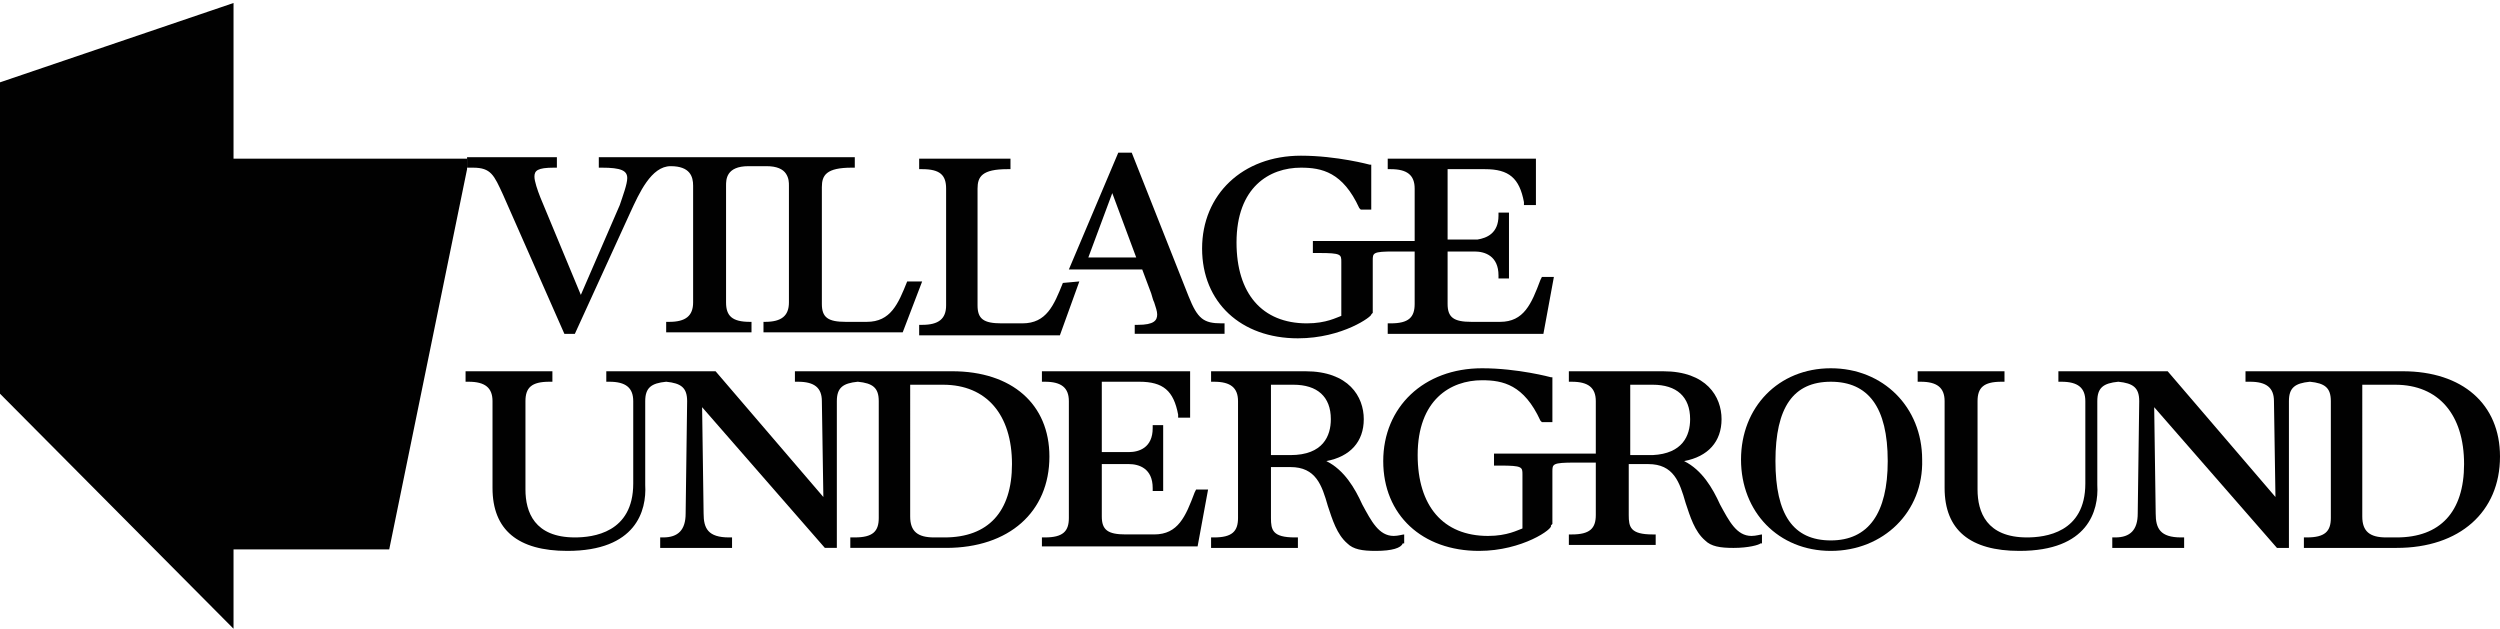
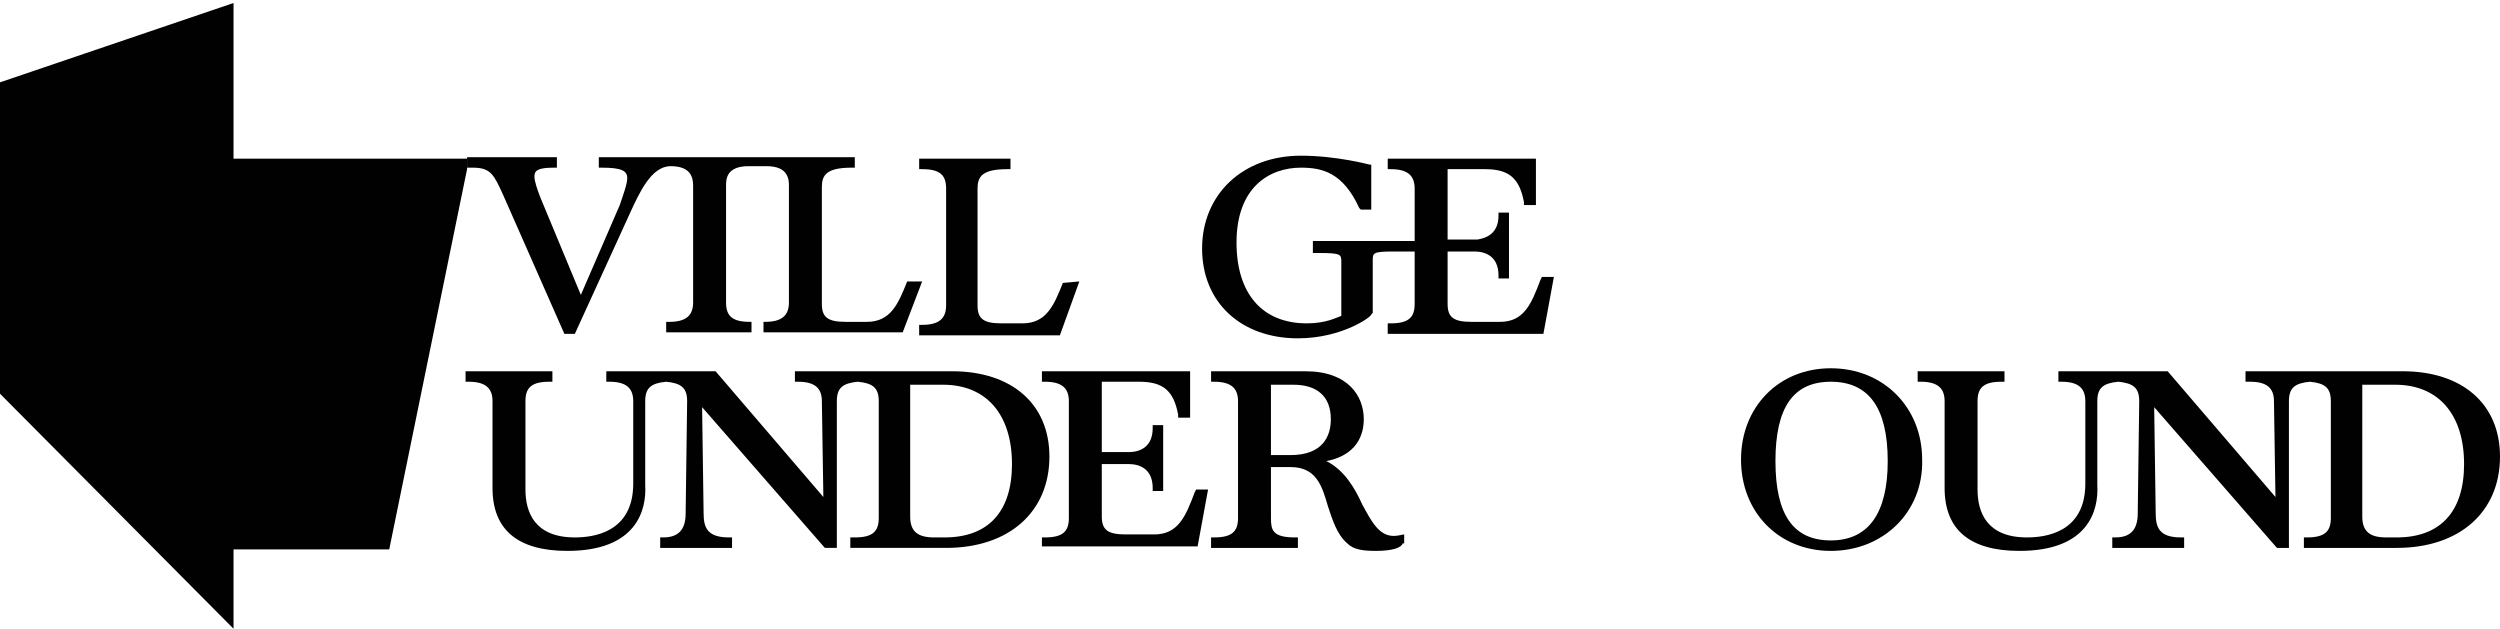
<svg xmlns="http://www.w3.org/2000/svg" version="1.1" id="Layer_1" x="0px" y="0px" viewBox="-214 399.9 167 42" style="enable-background:new -214 399.9 167 42;" xml:space="preserve">
  <style type="text/css">
	.st0{fill:none;enable-background:new    ;}
	.st1{fill:#010101;}
</style>
  <path class="st0" d="z" />
  <polygon class="st1" points="-214,426.2 -214,405.4 -198.4,400.1 -198.4,410.5 -182.8,410.5 -182.8,411.2 -188,436.6 -198.4,436.6   -198.4,441.9 " />
  <g>
    <path class="st1" d="M-127.3,422.5c-3.8,0-6.4-2.4-6.4-6c0-3.6,2.7-6.2,6.6-6.2c2.4,0,4.6,0.6,4.6,0.6l0.1,0v3h-0.7l-0.1-0.1   c-1.1-2.4-2.5-2.7-3.9-2.7c-2.1,0-4.3,1.3-4.3,5c0,3.4,1.7,5.4,4.7,5.4c1.3,0,2-0.4,2.3-0.5v-3.6c0-0.5,0-0.6-1.5-0.6h-0.4V416   l0.2,0l6.6,0v-3.5c0-0.9-0.5-1.3-1.6-1.3h-0.2v-0.7h9.9v3.1h-0.8l0-0.2c-0.3-1.6-1-2.2-2.6-2.2h-2.5v4.7h2c0.6-0.1,1.4-0.4,1.4-1.6   v-0.2h0.7v4.4h-0.7v-0.2c0-1.3-0.9-1.6-1.6-1.6h-1.8v3.5c0,0.9,0.4,1.2,1.6,1.2h1.9c1.6,0,2.1-1.2,2.7-2.8l0.1-0.2h0.8l-0.7,3.8   h-10.4v-0.7h0.2c1.2,0,1.6-0.4,1.6-1.3v-3.5h-1.4c-1.4,0-1.4,0.1-1.4,0.6l0,3.5l-0.1,0.1C-122.3,421-124.3,422.5-127.3,422.5z" />
-     <path class="st1" d="M-138.2,422.3v-0.7h0.2c1.1,0,1.3-0.3,1.3-0.7c0-0.2-0.1-0.5-0.2-0.8c-0.1-0.2-0.1-0.3-0.2-0.6l-0.6-1.6h-4.9   l3.3-7.8h0.9l3.8,9.6c0.6,1.5,1,1.8,2.2,1.8h0.2v0.7H-138.2z M-138.1,417.1l-1.6-4.3l-1.6,4.3H-138.1z" />
    <path class="st1" d="M-176.1,436.7c-3.3,0-5-1.4-5-4.2v-5.8c0-0.9-0.5-1.3-1.6-1.3h-0.2v-0.7h5.8v0.7h-0.2c-1.2,0-1.6,0.4-1.6,1.3   v5.9c0,1.5,0.6,3.2,3.3,3.2c1.2,0,3.9-0.3,3.9-3.6v-5.5c0-0.9-0.5-1.3-1.6-1.3h-0.2v-0.7h7.3l7.2,8.4l-0.1-6.4   c0-0.9-0.5-1.3-1.6-1.3h-0.2v-0.7h10.5c4,0,6.5,2.2,6.5,5.7c0,3.7-2.7,6.1-6.9,6.1h-6.4v-0.7h0.3c1.2,0,1.6-0.4,1.6-1.3v-7.8   c0-0.9-0.4-1.2-1.4-1.3c-1,0.1-1.4,0.4-1.4,1.3l0,9.8h-0.8l-8.2-9.4l0.1,7.1c0,1,0.3,1.6,1.7,1.6h0.2v0.7h-4.8v-0.7h0.2   c1,0,1.5-0.5,1.5-1.6l0.1-7.5c0-0.9-0.4-1.2-1.4-1.3c-1,0.1-1.4,0.4-1.4,1.3v5.6C-170.8,434-171.5,436.7-176.1,436.7z    M-153.2,434.4c0,1,0.5,1.4,1.6,1.4h0.7c2.9,0,4.5-1.7,4.5-4.9c0-3.3-1.7-5.3-4.6-5.3h-2.2V434.4z" />
    <path class="st1" d="M-79.1,436.7c-3.3,0-5-1.4-5-4.2v-5.8c0-0.9-0.5-1.3-1.6-1.3h-0.2v-0.7h5.8v0.7h-0.2c-1.2,0-1.6,0.4-1.6,1.3   v5.9c0,1.5,0.6,3.2,3.3,3.2c1.2,0,3.9-0.3,3.9-3.6v-5.5c0-0.9-0.5-1.3-1.6-1.3h-0.2v-0.7h7.3l7.2,8.4l-0.1-6.4   c0-0.9-0.5-1.3-1.6-1.3H-64v-0.7h10.5c4,0,6.5,2.2,6.5,5.7c0,3.7-2.7,6.1-6.9,6.1h-6.2v-0.7h0.2c1.2,0,1.6-0.4,1.6-1.3v-7.8   c0-0.9-0.4-1.2-1.4-1.3c-1,0.1-1.4,0.4-1.4,1.3l0,9.8h-0.8l-8.2-9.4l0.1,7.1c0,1,0.3,1.6,1.7,1.6h0.2v0.7h-4.8v-0.7h0.2   c1,0,1.5-0.5,1.5-1.6l0.1-7.5c0-0.9-0.4-1.2-1.4-1.3c-1,0.1-1.4,0.4-1.4,1.3v5.6C-73.8,434-74.5,436.7-79.1,436.7z M-56.2,434.4   c0,1,0.5,1.4,1.6,1.4h0.7c2.9,0,4.5-1.7,4.5-4.9c0-3.3-1.7-5.3-4.6-5.3h-2.2V434.4z" />
    <path class="st1" d="M-144.4,436.5v-0.7h0.2c1.2,0,1.6-0.4,1.6-1.3v-7.8c0-0.9-0.5-1.3-1.6-1.3h-0.2v-0.7h9.9v3.1h-0.8l0-0.2   c-0.3-1.6-1-2.2-2.6-2.2h-2.5v4.7h1.8c0.7,0,1.6-0.3,1.6-1.6v-0.2h0.7v4.4h-0.7v-0.2c0-1.3-0.9-1.6-1.6-1.6h-1.8v3.5   c0,0.9,0.4,1.2,1.6,1.2h1.9c1.6,0,2.1-1.2,2.7-2.8l0.1-0.2h0.8l-0.7,3.8H-144.4z" />
    <path class="st1" d="M-122.1,436.7c-0.9,0-1.5-0.1-1.9-0.5c-0.7-0.6-1-1.6-1.3-2.5c-0.4-1.4-0.8-2.6-2.5-2.6h-1.3v3.4   c0,0.8,0.1,1.3,1.6,1.3h0.2v0.7h-5.8v-0.7h0.2c1.2,0,1.6-0.4,1.6-1.3v-7.8c0-0.9-0.5-1.3-1.6-1.3h-0.2v-0.7h6.3   c2.9,0,3.9,1.7,3.9,3.2c0,1.5-0.9,2.5-2.5,2.8c1.2,0.6,1.9,1.8,2.4,2.9c0.6,1.1,1.1,2.1,2.1,2.1c0.3,0,0.6-0.1,0.7-0.1v0.6l-0.1,0   C-120.4,436.5-121,436.7-122.1,436.7z M-127.8,430.3c2.2,0,2.7-1.3,2.7-2.4c0-1.5-0.9-2.3-2.5-2.3h-1.5v4.7H-127.8z" />
    <path class="st1" d="M-91.7,436.7c-3.5,0-6-2.6-6-6.1c0-3.5,2.5-6.1,6-6.1c3.5,0,6.1,2.6,6.1,6.1   C-85.5,434.1-88.2,436.7-91.7,436.7z M-91.7,425.4c-2.5,0-3.7,1.7-3.7,5.3c0,3.6,1.2,5.3,3.7,5.3c2.5,0,3.8-1.8,3.8-5.3   C-87.9,427.1-89.2,425.4-91.7,425.4z" />
-     <path class="st1" d="M-115.2,436.7c-3.8,0-6.4-2.4-6.4-6c0-3.6,2.7-6.2,6.6-6.2c2.4,0,4.6,0.6,4.6,0.6l0.1,0v3h-0.7l-0.1-0.1   c-1.1-2.4-2.5-2.7-3.9-2.7c-2.1,0-4.3,1.3-4.3,5c0,3.4,1.7,5.4,4.7,5.4c1.3,0,2-0.4,2.3-0.5v-3.6c0-0.5,0-0.6-1.5-0.6h-0.4v-0.8   l0.2,0l6.6,0v-3.5c0-0.9-0.5-1.3-1.6-1.3h-0.2v-0.7h6.3c2.9,0,3.9,1.7,3.9,3.2c0,1.5-0.9,2.5-2.5,2.8c1.2,0.6,1.9,1.8,2.4,2.9   c0.6,1.1,1.1,2.1,2.1,2.1c0.3,0,0.6-0.1,0.7-0.1v0.6l-0.1,0c-0.1,0.1-0.8,0.3-1.8,0.3c-0.9,0-1.5-0.1-1.9-0.5   c-0.7-0.6-1-1.6-1.3-2.5c-0.4-1.4-0.8-2.6-2.5-2.6h-1.3v3.4c0,0.8,0.1,1.3,1.6,1.3h0.2v0.7h-5.8v-0.7h0.2c1.2,0,1.6-0.4,1.6-1.3   v-3.5h-1.4c-1.5,0-1.5,0.1-1.5,0.6l0,3.5l-0.1,0.1C-110.2,435.2-112.3,436.7-115.2,436.7z M-103.6,430.3c2-0.1,2.5-1.3,2.5-2.4   c0-1.5-0.9-2.3-2.5-2.3h-1.5v4.7H-103.6z" />
    <path class="st1" d="M-143,418.8c-0.6,1.5-1.1,2.7-2.7,2.7h-1.4c-1.2,0-1.6-0.3-1.6-1.2v-7.8c0-0.8,0.3-1.3,2-1.3h0.2v-0.7h-6.1   v0.7h0.2c1.2,0,1.6,0.4,1.6,1.3v7.8c0,0.9-0.5,1.3-1.6,1.3h-0.2v0.7h9.4l1.3-3.6L-143,418.8L-143,418.8z" />
    <path class="st1" d="M-152.4,418.7h-1l0,0c-0.6,1.5-1.1,2.7-2.7,2.7h-1.4c-1.2,0-1.6-0.3-1.6-1.2v-7.8c0-0.8,0.3-1.3,2-1.3h0.2   v-0.7h-17.1v0.7h0.2c1.3,0,1.7,0.2,1.7,0.7c0,0.4-0.3,1.2-0.5,1.8l-2.6,6l-2.7-6.5c-0.2-0.5-0.4-1.1-0.4-1.4c0-0.4,0.2-0.6,1.3-0.6   h0.2v-0.7h-6v0.7h0.4c1.2,0,1.4,0.5,2,1.8l4.1,9.3h0.7l3.7-8.1c0.6-1.3,1.4-3.1,2.7-3.1c1.3,0,1.5,0.7,1.5,1.3v7.8   c0,0.9-0.5,1.3-1.6,1.3h-0.2v0.7h5.7v-0.7h-0.1c-1.2,0-1.6-0.4-1.6-1.3v-7.8c0-0.4,0-1.3,1.5-1.3h1.2c0.7,0,1.1,0.2,1.3,0.5   c0.2,0.3,0.2,0.6,0.2,0.8v7.8c0,0.9-0.5,1.3-1.6,1.3h-0.1v0.7h9.3L-152.4,418.7z" />
  </g>
</svg>